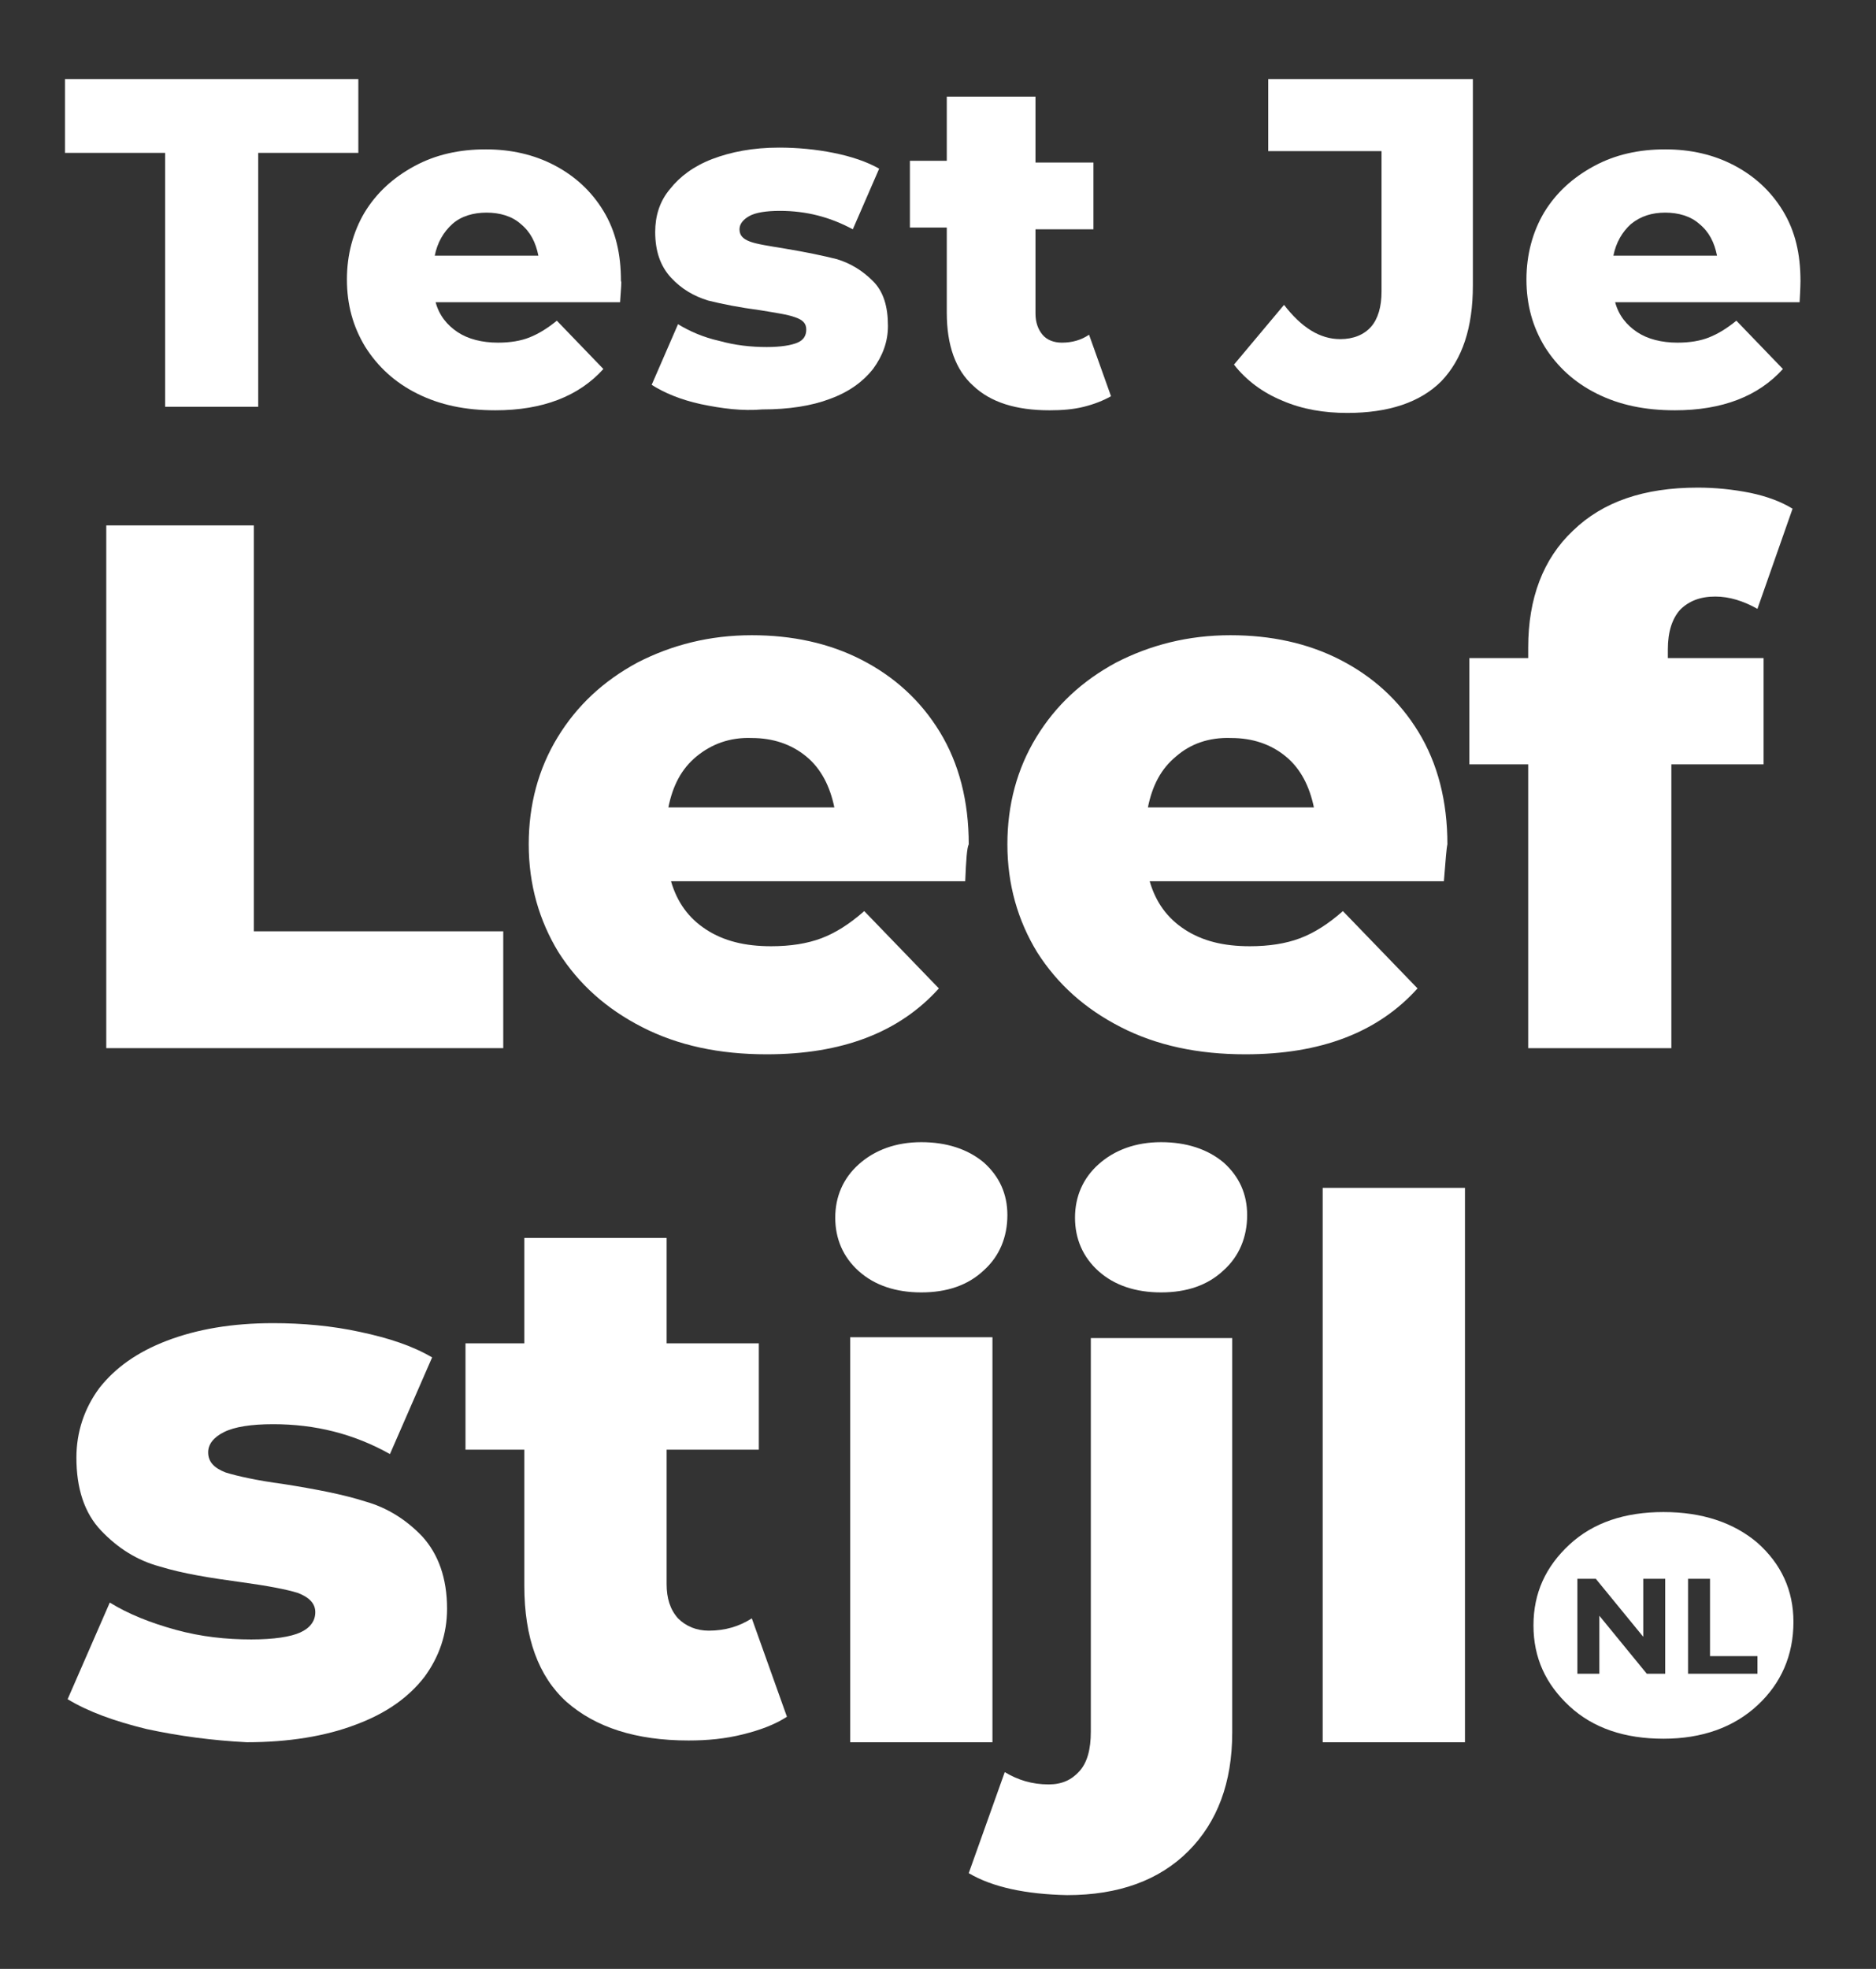
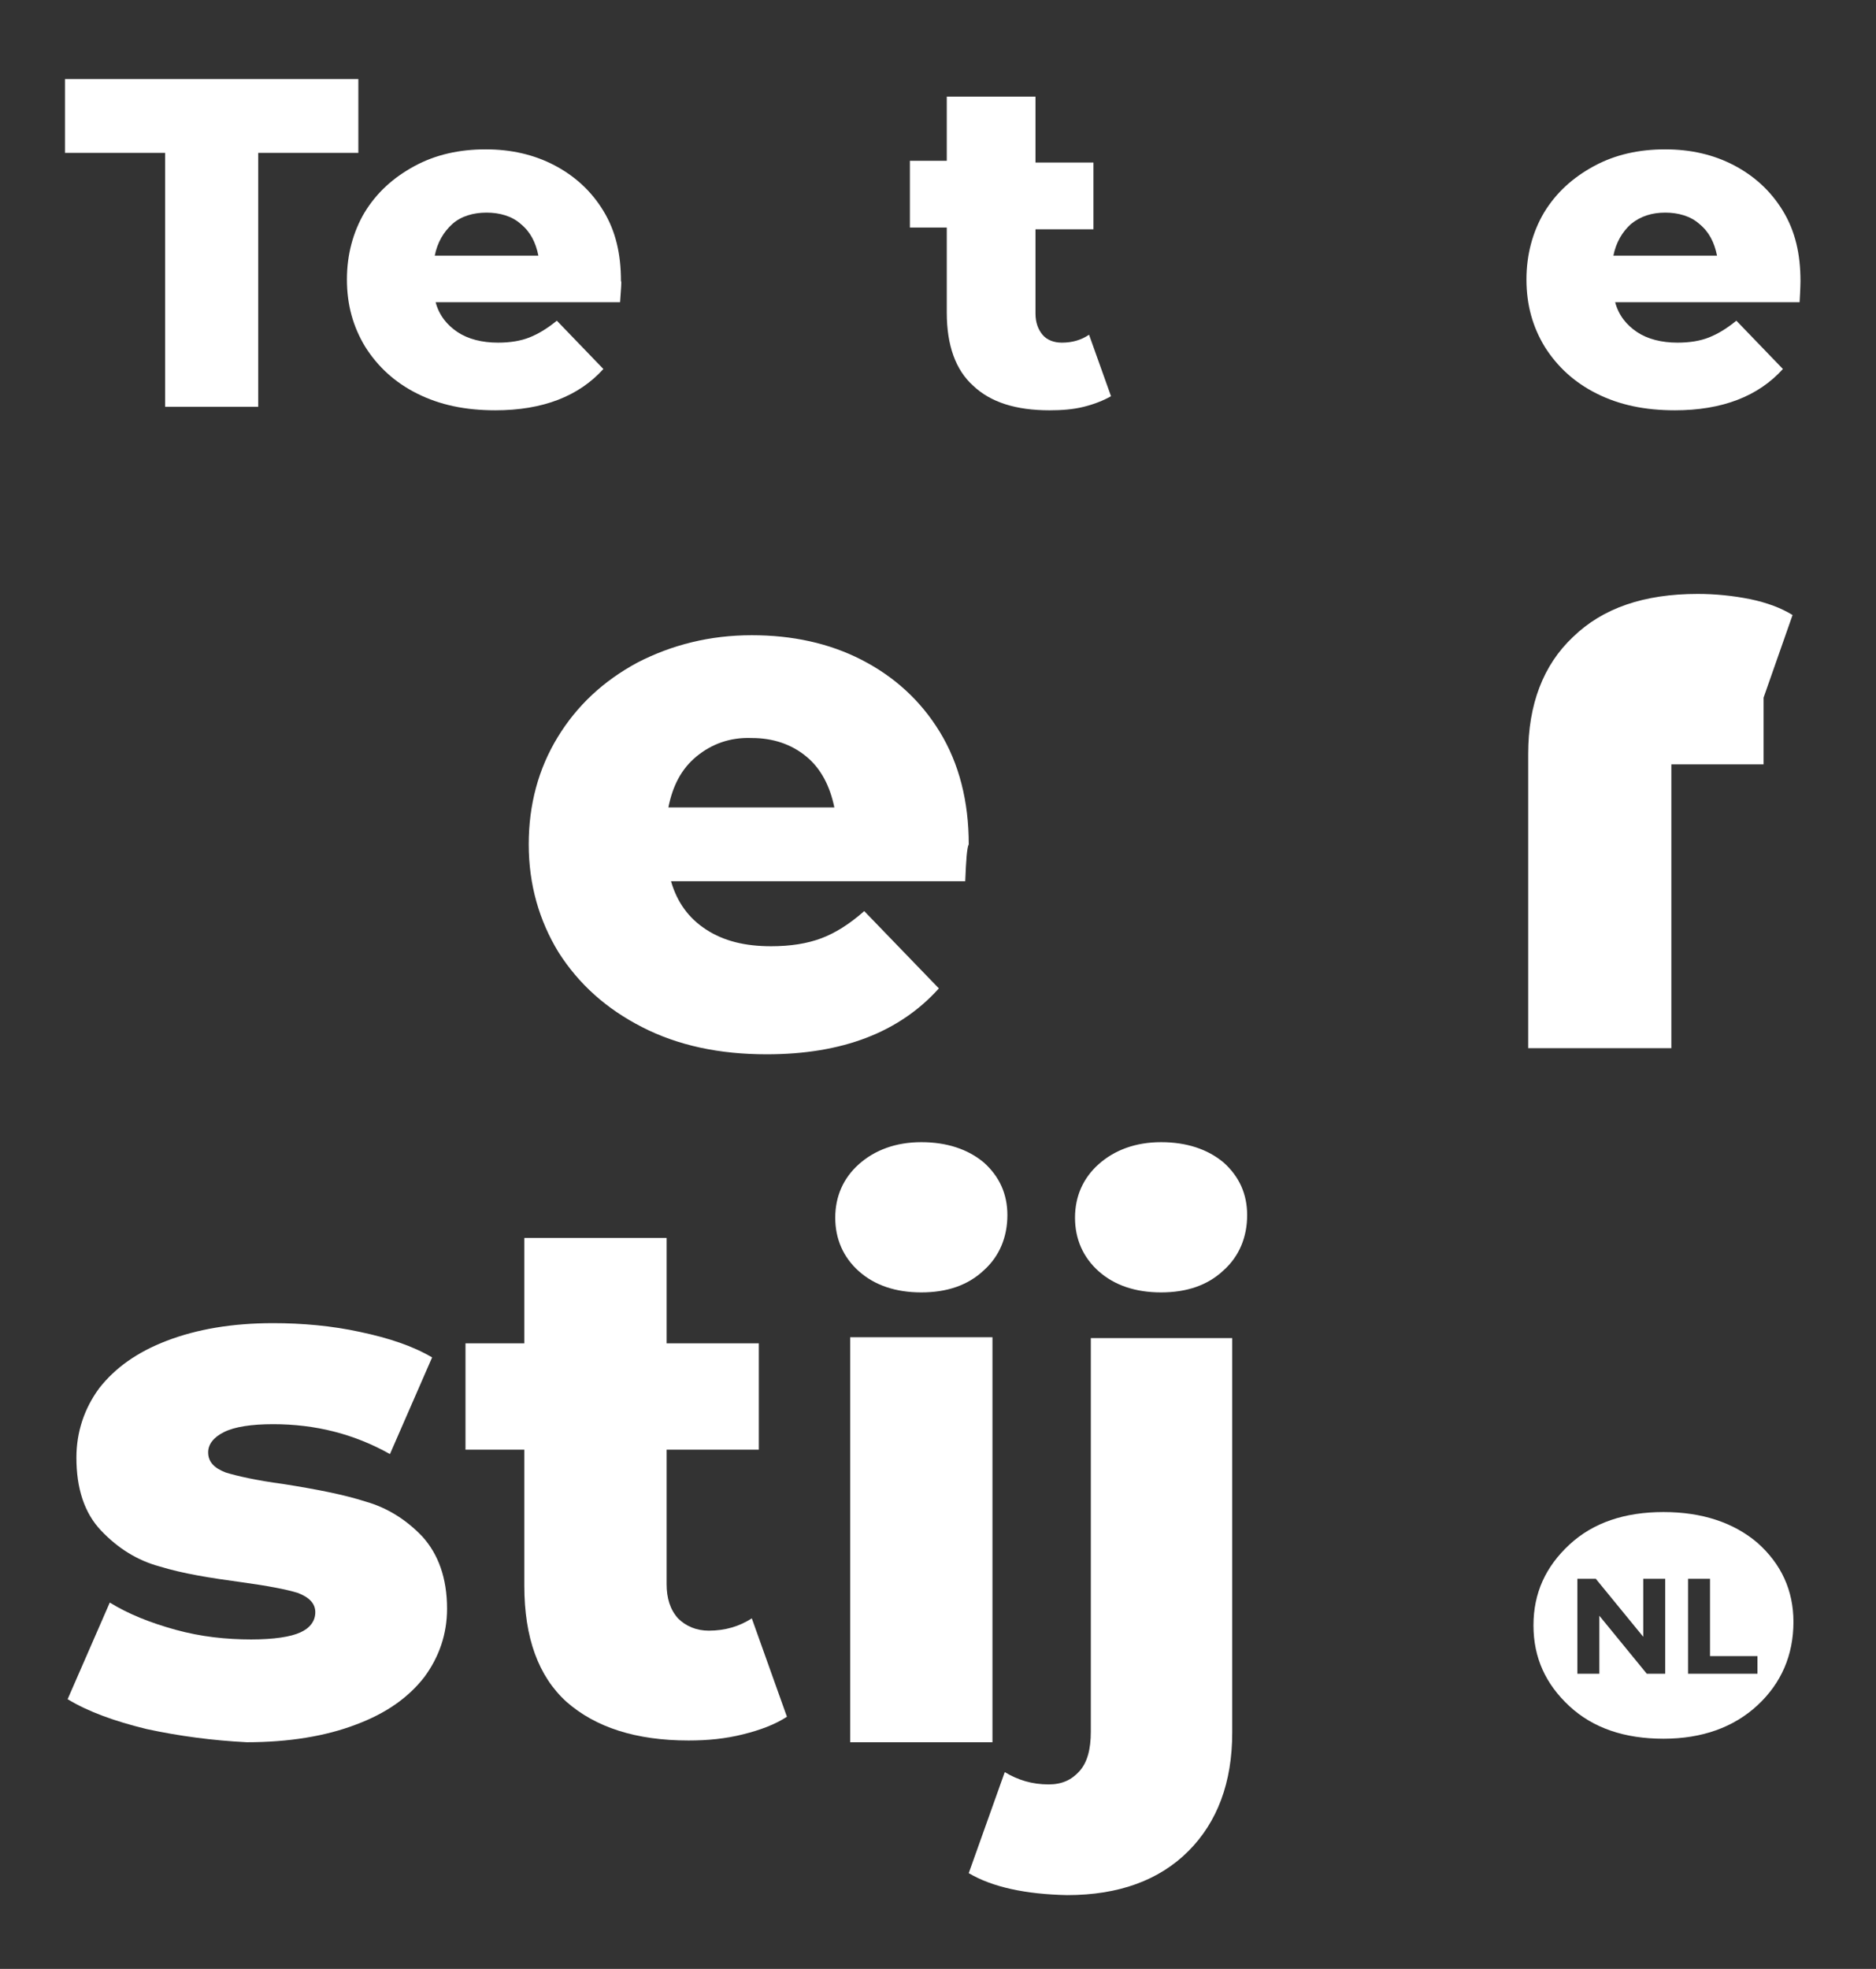
<svg xmlns="http://www.w3.org/2000/svg" version="1.1" id="Laag_1" x="0px" y="0px" viewBox="0 0 213.6 224.1" style="enable-background:new 0 0 213.6 224.1;" xml:space="preserve">
  <rect x="0" y="0" width="213.6" height="224.1" fill="#333333" stroke="none" />
  <style type="text/css">
	.st0{fill:#ffffff;}
</style>
  <g>
    <polygon class="st0" points="18.8,17.4 7.4,17.4 7.4,9 40.8,9 40.8,17.4 29.4,17.4 29.4,46.3 18.8,46.3  " />
    <path class="st0" d="M70.6,34.4h-21c0.4,1.5,1.3,2.6,2.5,3.4c1.2,0.8,2.8,1.2,4.6,1.2c1.4,0,2.6-0.2,3.6-0.6s2-1,3.1-1.9l5.3,5.5   c-2.8,3.1-6.9,4.7-12.3,4.7c-3.4,0-6.3-0.6-8.9-1.9c-2.6-1.3-4.5-3.1-5.9-5.3c-1.4-2.3-2.1-4.8-2.1-7.7c0-2.8,0.7-5.4,2-7.6   c1.4-2.3,3.3-4,5.7-5.3c2.4-1.3,5.1-1.9,8.1-1.9c2.9,0,5.5,0.6,7.8,1.8c2.3,1.2,4.2,2.9,5.6,5.2c1.4,2.3,2,4.9,2,8   C70.8,32,70.7,32.8,70.6,34.4z M51.5,25.5c-1,0.9-1.7,2.1-2,3.6h11.8c-0.3-1.5-0.9-2.7-2-3.6c-1-0.9-2.4-1.3-3.9-1.3   S52.5,24.6,51.5,25.5z" />
-     <path class="st0" d="M79.8,46c-2.3-0.5-4.2-1.3-5.6-2.2l3-6.9c1.3,0.8,2.9,1.5,4.7,1.9c1.8,0.5,3.6,0.7,5.4,0.7   c1.6,0,2.8-0.2,3.5-0.5c0.7-0.3,1-0.8,1-1.5s-0.4-1.1-1.3-1.4c-0.8-0.3-2.2-0.5-4-0.8c-2.3-0.3-4.3-0.7-5.9-1.1   c-1.6-0.5-3-1.3-4.2-2.6s-1.8-3-1.8-5.2c0-1.8,0.5-3.5,1.7-4.9c1.1-1.4,2.7-2.6,4.8-3.4c2.1-0.8,4.6-1.3,7.6-1.3   c2.1,0,4.2,0.2,6.2,0.6s3.8,1,5.2,1.8l-3,6.9c-2.6-1.4-5.3-2.1-8.3-2.1c-1.6,0-2.8,0.2-3.5,0.6c-0.7,0.4-1.1,0.9-1.1,1.5   c0,0.7,0.4,1.1,1.2,1.4c0.8,0.3,2.2,0.5,4,0.8c2.4,0.4,4.3,0.8,5.9,1.2c1.6,0.5,2.9,1.3,4.1,2.5s1.7,2.9,1.7,5.1   c0,1.8-0.6,3.4-1.7,4.9c-1.1,1.4-2.7,2.6-4.9,3.4c-2.1,0.8-4.7,1.2-7.7,1.2C84.5,46.8,82.2,46.5,79.8,46z" />
    <path class="st0" d="M126.5,45.1c-0.9,0.5-1.9,0.9-3.1,1.2c-1.2,0.3-2.5,0.4-3.9,0.4c-3.8,0-6.7-0.9-8.7-2.8c-2-1.8-3-4.6-3-8.3   v-9.7h-4.2v-7.6h4.2V11h10.1v7.5h6.6v7.6h-6.6v9.6c0,1,0.3,1.8,0.8,2.4c0.5,0.6,1.3,0.9,2.2,0.9c1.2,0,2.2-0.3,3.1-0.9L126.5,45.1z   " />
-     <path class="st0" d="M146,45.6c-2.2-0.9-4.1-2.3-5.5-4.1l5.7-6.8c2,2.6,4.1,3.9,6.4,3.9c1.5,0,2.7-0.5,3.5-1.4s1.2-2.3,1.2-4v-16   h-12.9V9h23.3v23.5c0,4.8-1.2,8.4-3.6,10.9c-2.4,2.4-6,3.6-10.7,3.6C150.8,47,148.3,46.6,146,45.6z" />
    <path class="st0" d="M204.9,34.4h-21c0.4,1.5,1.3,2.6,2.5,3.4c1.2,0.8,2.8,1.2,4.6,1.2c1.4,0,2.6-0.2,3.6-0.6s2-1,3.1-1.9l5.3,5.5   c-2.8,3.1-6.9,4.7-12.3,4.7c-3.4,0-6.3-0.6-8.9-1.9c-2.6-1.3-4.5-3.1-5.9-5.3c-1.4-2.3-2.1-4.8-2.1-7.7c0-2.8,0.7-5.4,2-7.6   c1.4-2.3,3.3-4,5.7-5.3c2.4-1.3,5.1-1.9,8.1-1.9c2.9,0,5.5,0.6,7.8,1.8c2.3,1.2,4.2,2.9,5.6,5.2c1.4,2.3,2,4.9,2,8   C205,32,205,32.8,204.9,34.4z M185.7,25.5c-1,0.9-1.7,2.1-2,3.6h11.8c-0.3-1.5-0.9-2.7-2-3.6c-1-0.9-2.4-1.3-3.9-1.3   S186.8,24.6,185.7,25.5z" />
-     <polygon class="st0" points="12.1,59.8 28.9,59.8 28.9,106 57.3,106 57.3,119.3 12.1,119.3  " />
    <path class="st0" d="M109.9,100.3H76.4c0.7,2.4,2,4.2,4,5.5c2,1.3,4.4,1.9,7.4,1.9c2.2,0,4.1-0.3,5.7-0.9c1.6-0.6,3.2-1.6,4.9-3.1   l8.5,8.8c-4.5,5-11,7.5-19.6,7.5c-5.4,0-10.1-1-14.2-3.1s-7.2-4.9-9.5-8.5c-2.2-3.6-3.4-7.7-3.4-12.3c0-4.5,1.1-8.6,3.3-12.2   c2.2-3.6,5.2-6.4,9.1-8.5c3.9-2,8.2-3.1,13-3.1c4.6,0,8.8,0.9,12.5,2.8c3.7,1.9,6.7,4.6,8.9,8.2c2.2,3.6,3.3,7.9,3.3,12.8   C110.1,96.5,110,97.8,109.9,100.3z M79.3,86.1c-1.7,1.4-2.7,3.3-3.2,5.8H95c-0.5-2.4-1.5-4.4-3.2-5.8c-1.7-1.4-3.8-2.1-6.2-2.1   C83.1,83.9,81,84.7,79.3,86.1z" />
-     <path class="st0" d="M164.4,100.3h-33.5c0.7,2.4,2,4.2,4,5.5c2,1.3,4.4,1.9,7.4,1.9c2.2,0,4.1-0.3,5.7-0.9c1.6-0.6,3.2-1.6,4.9-3.1   l8.5,8.8c-4.5,5-11,7.5-19.6,7.5c-5.4,0-10.1-1-14.2-3.1s-7.2-4.9-9.5-8.5c-2.2-3.6-3.4-7.7-3.4-12.3c0-4.5,1.1-8.6,3.3-12.2   c2.2-3.6,5.2-6.4,9.1-8.5c3.9-2,8.2-3.1,13-3.1c4.6,0,8.8,0.9,12.5,2.8c3.7,1.9,6.7,4.6,8.9,8.2c2.2,3.6,3.3,7.9,3.3,12.8   C164.7,96.5,164.6,97.8,164.4,100.3z M133.9,86.1c-1.7,1.4-2.7,3.3-3.2,5.8h18.9c-0.5-2.4-1.5-4.4-3.2-5.8   c-1.7-1.4-3.8-2.1-6.2-2.1C137.6,83.9,135.5,84.7,133.9,86.1z" />
-     <path class="st0" d="M189.8,74.9h11V87h-10.5v32.3H174V87h-6.7V74.9h6.7v-1.2c0-5.6,1.7-10.1,5.1-13.3c3.4-3.3,8.1-4.9,14.2-4.9   c2,0,4,0.2,6,0.6c1.9,0.4,3.5,1,4.8,1.8l-4,11.4c-1.6-0.9-3.2-1.4-4.8-1.4c-1.7,0-3,0.5-4,1.5c-0.9,1-1.4,2.5-1.4,4.5V74.9z" />
+     <path class="st0" d="M189.8,74.9h11V87h-10.5v32.3H174V87h-6.7h6.7v-1.2c0-5.6,1.7-10.1,5.1-13.3c3.4-3.3,8.1-4.9,14.2-4.9   c2,0,4,0.2,6,0.6c1.9,0.4,3.5,1,4.8,1.8l-4,11.4c-1.6-0.9-3.2-1.4-4.8-1.4c-1.7,0-3,0.5-4,1.5c-0.9,1-1.4,2.5-1.4,4.5V74.9z" />
    <path class="st0" d="M16.7,196.8c-3.7-0.9-6.7-2-9-3.4l4.8-11c2.1,1.3,4.6,2.3,7.5,3.1c2.9,0.8,5.8,1.1,8.6,1.1   c2.6,0,4.5-0.3,5.6-0.8c1.1-0.5,1.7-1.3,1.7-2.3c0-1-0.7-1.7-2-2.2c-1.3-0.4-3.4-0.8-6.3-1.2c-3.7-0.5-6.8-1-9.4-1.8   c-2.6-0.7-4.8-2.1-6.7-4.1c-1.9-2-2.8-4.8-2.8-8.3c0-2.9,0.9-5.6,2.6-7.9c1.8-2.3,4.3-4.1,7.7-5.4c3.4-1.3,7.4-2,12.1-2   c3.3,0,6.7,0.3,9.9,1c3.3,0.7,6,1.6,8.2,2.9l-4.8,11c-4.1-2.3-8.5-3.4-13.3-3.4c-2.5,0-4.4,0.3-5.6,0.9c-1.2,0.6-1.8,1.4-1.8,2.3   c0,1.1,0.7,1.8,2,2.3c1.3,0.4,3.5,0.9,6.5,1.3c3.8,0.6,6.9,1.2,9.4,2c2.5,0.7,4.7,2.1,6.5,4c1.8,2,2.8,4.7,2.8,8.2   c0,2.9-0.9,5.5-2.6,7.8c-1.8,2.3-4.3,4.1-7.8,5.4c-3.4,1.3-7.6,2-12.4,2C24.2,198.1,20.4,197.6,16.7,196.8z" />
    <path class="st0" d="M89.6,195.4c-1.4,0.9-3,1.5-5,2c-2,0.5-4,0.7-6.2,0.7c-6,0-10.6-1.5-13.9-4.4c-3.2-2.9-4.8-7.3-4.8-13.2V165   H53v-12.1h6.7v-12h16.2v12h10.5V165H75.9v15.3c0,1.6,0.4,2.9,1.3,3.9c0.9,0.9,2.1,1.4,3.5,1.4c1.9,0,3.5-0.5,4.9-1.4L89.6,195.4z" />
    <path class="st0" d="M97.8,144.7c-1.8-1.6-2.7-3.7-2.7-6.1c0-2.4,0.9-4.5,2.7-6.1c1.8-1.6,4.2-2.5,7.1-2.5c2.9,0,5.3,0.8,7.1,2.3   c1.8,1.6,2.7,3.6,2.7,6c0,2.5-0.9,4.7-2.7,6.3c-1.8,1.7-4.2,2.5-7.1,2.5C102,147.1,99.6,146.3,97.8,144.7z M96.8,152.2H113v46.1   H96.8V152.2z" />
    <path class="st0" d="M110.3,213.2l4.1-11.5c1.5,0.9,3.1,1.4,5,1.4c1.5,0,2.6-0.5,3.5-1.5c0.9-1,1.3-2.5,1.3-4.5v-44.8h16.1v44.9   c0,5.7-1.7,10.2-5,13.5c-3.3,3.3-7.9,5-13.8,5C116.8,215.6,113,214.8,110.3,213.2z M125.1,144.7c-1.8-1.6-2.7-3.7-2.7-6.1   c0-2.4,0.9-4.5,2.7-6.1c1.8-1.6,4.2-2.5,7.1-2.5c2.9,0,5.3,0.8,7.1,2.3c1.8,1.6,2.7,3.6,2.7,6c0,2.5-0.9,4.7-2.7,6.3   c-1.8,1.7-4.2,2.5-7.1,2.5C129.3,147.1,126.9,146.3,125.1,144.7z" />
-     <rect x="150.6" y="135.2" class="st0" width="16.2" height="63.1" />
    <path class="st0" d="M200.1,175.6c-2.7-2.3-6.3-3.5-10.7-3.5c-4.4,0-8,1.2-10.7,3.7c-2.7,2.5-4.1,5.5-4.1,9.2   c0,3.7,1.4,6.7,4.1,9.2c2.7,2.5,6.3,3.7,10.7,3.7c4.4,0,8-1.3,10.7-3.8c2.7-2.5,4.1-5.7,4.1-9.5C204.2,181,202.8,178,200.1,175.6z    M189.6,190.5h-2.1l-5.4-6.6v6.6h-2.5v-10.8h2.1l5.4,6.6v-6.6h2.5V190.5z M200.1,190.5h-7.9v-10.8h2.5v8.8h5.4V190.5z" />
  </g>
</svg>